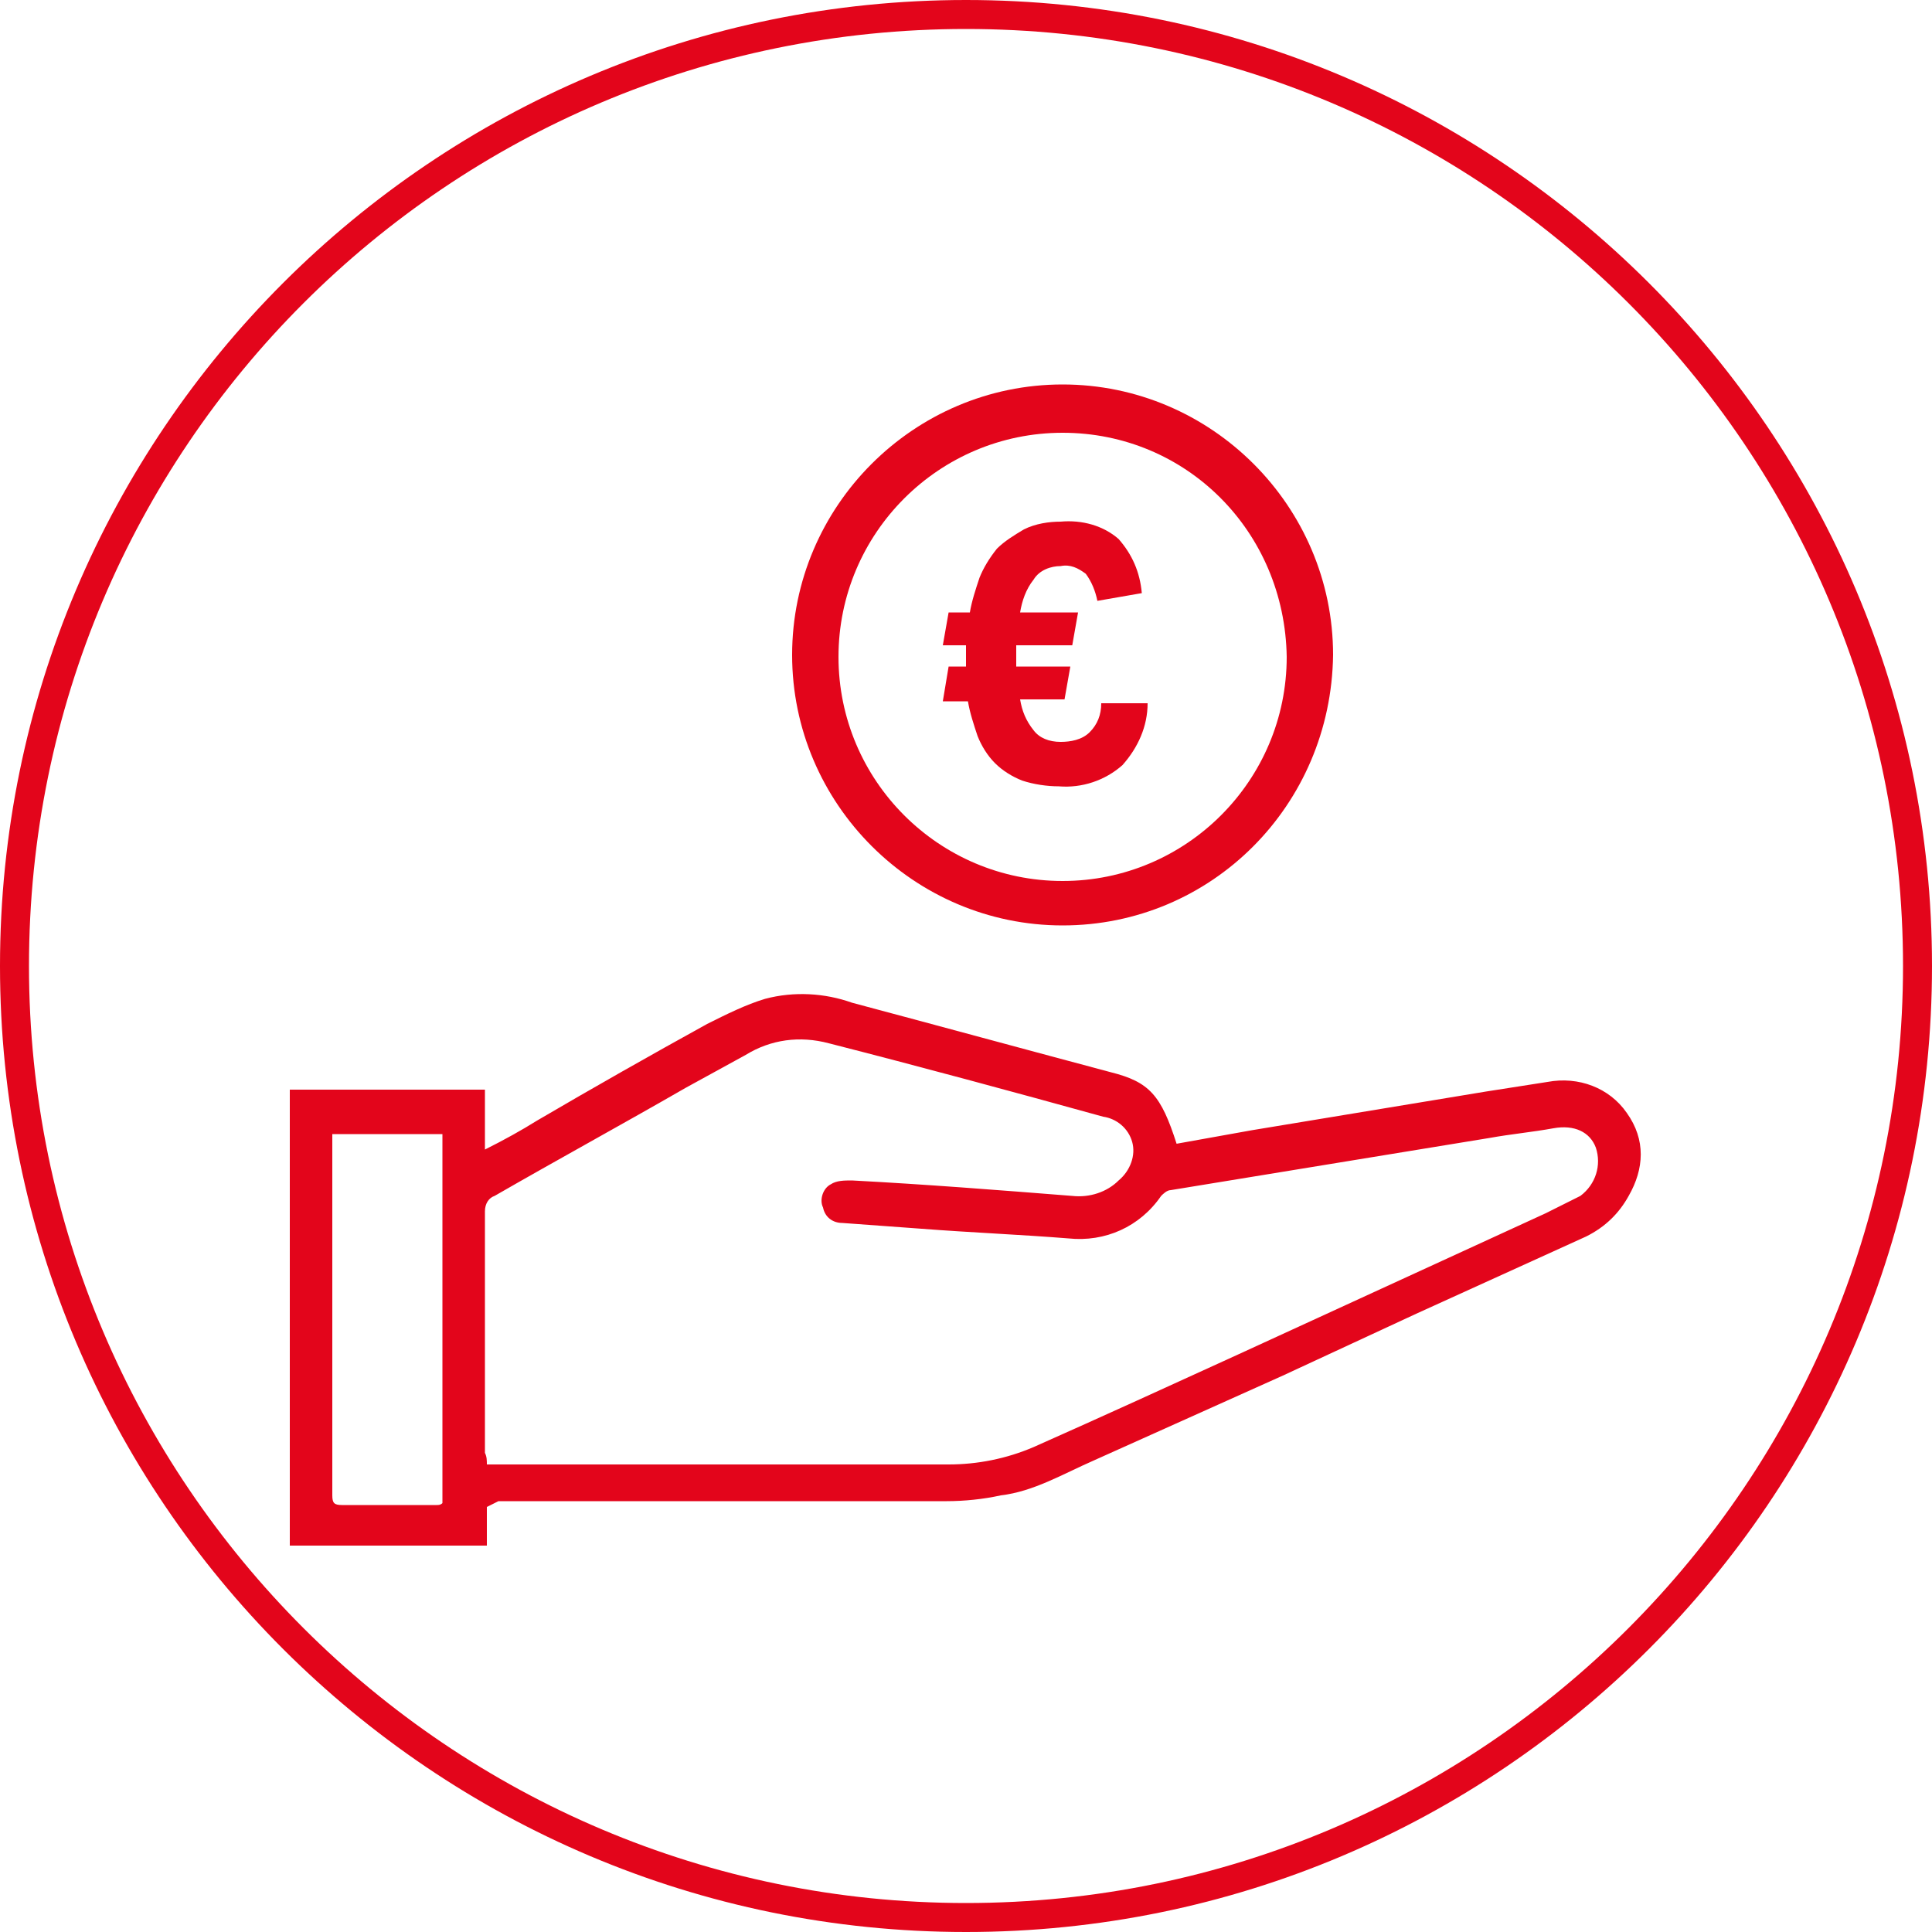
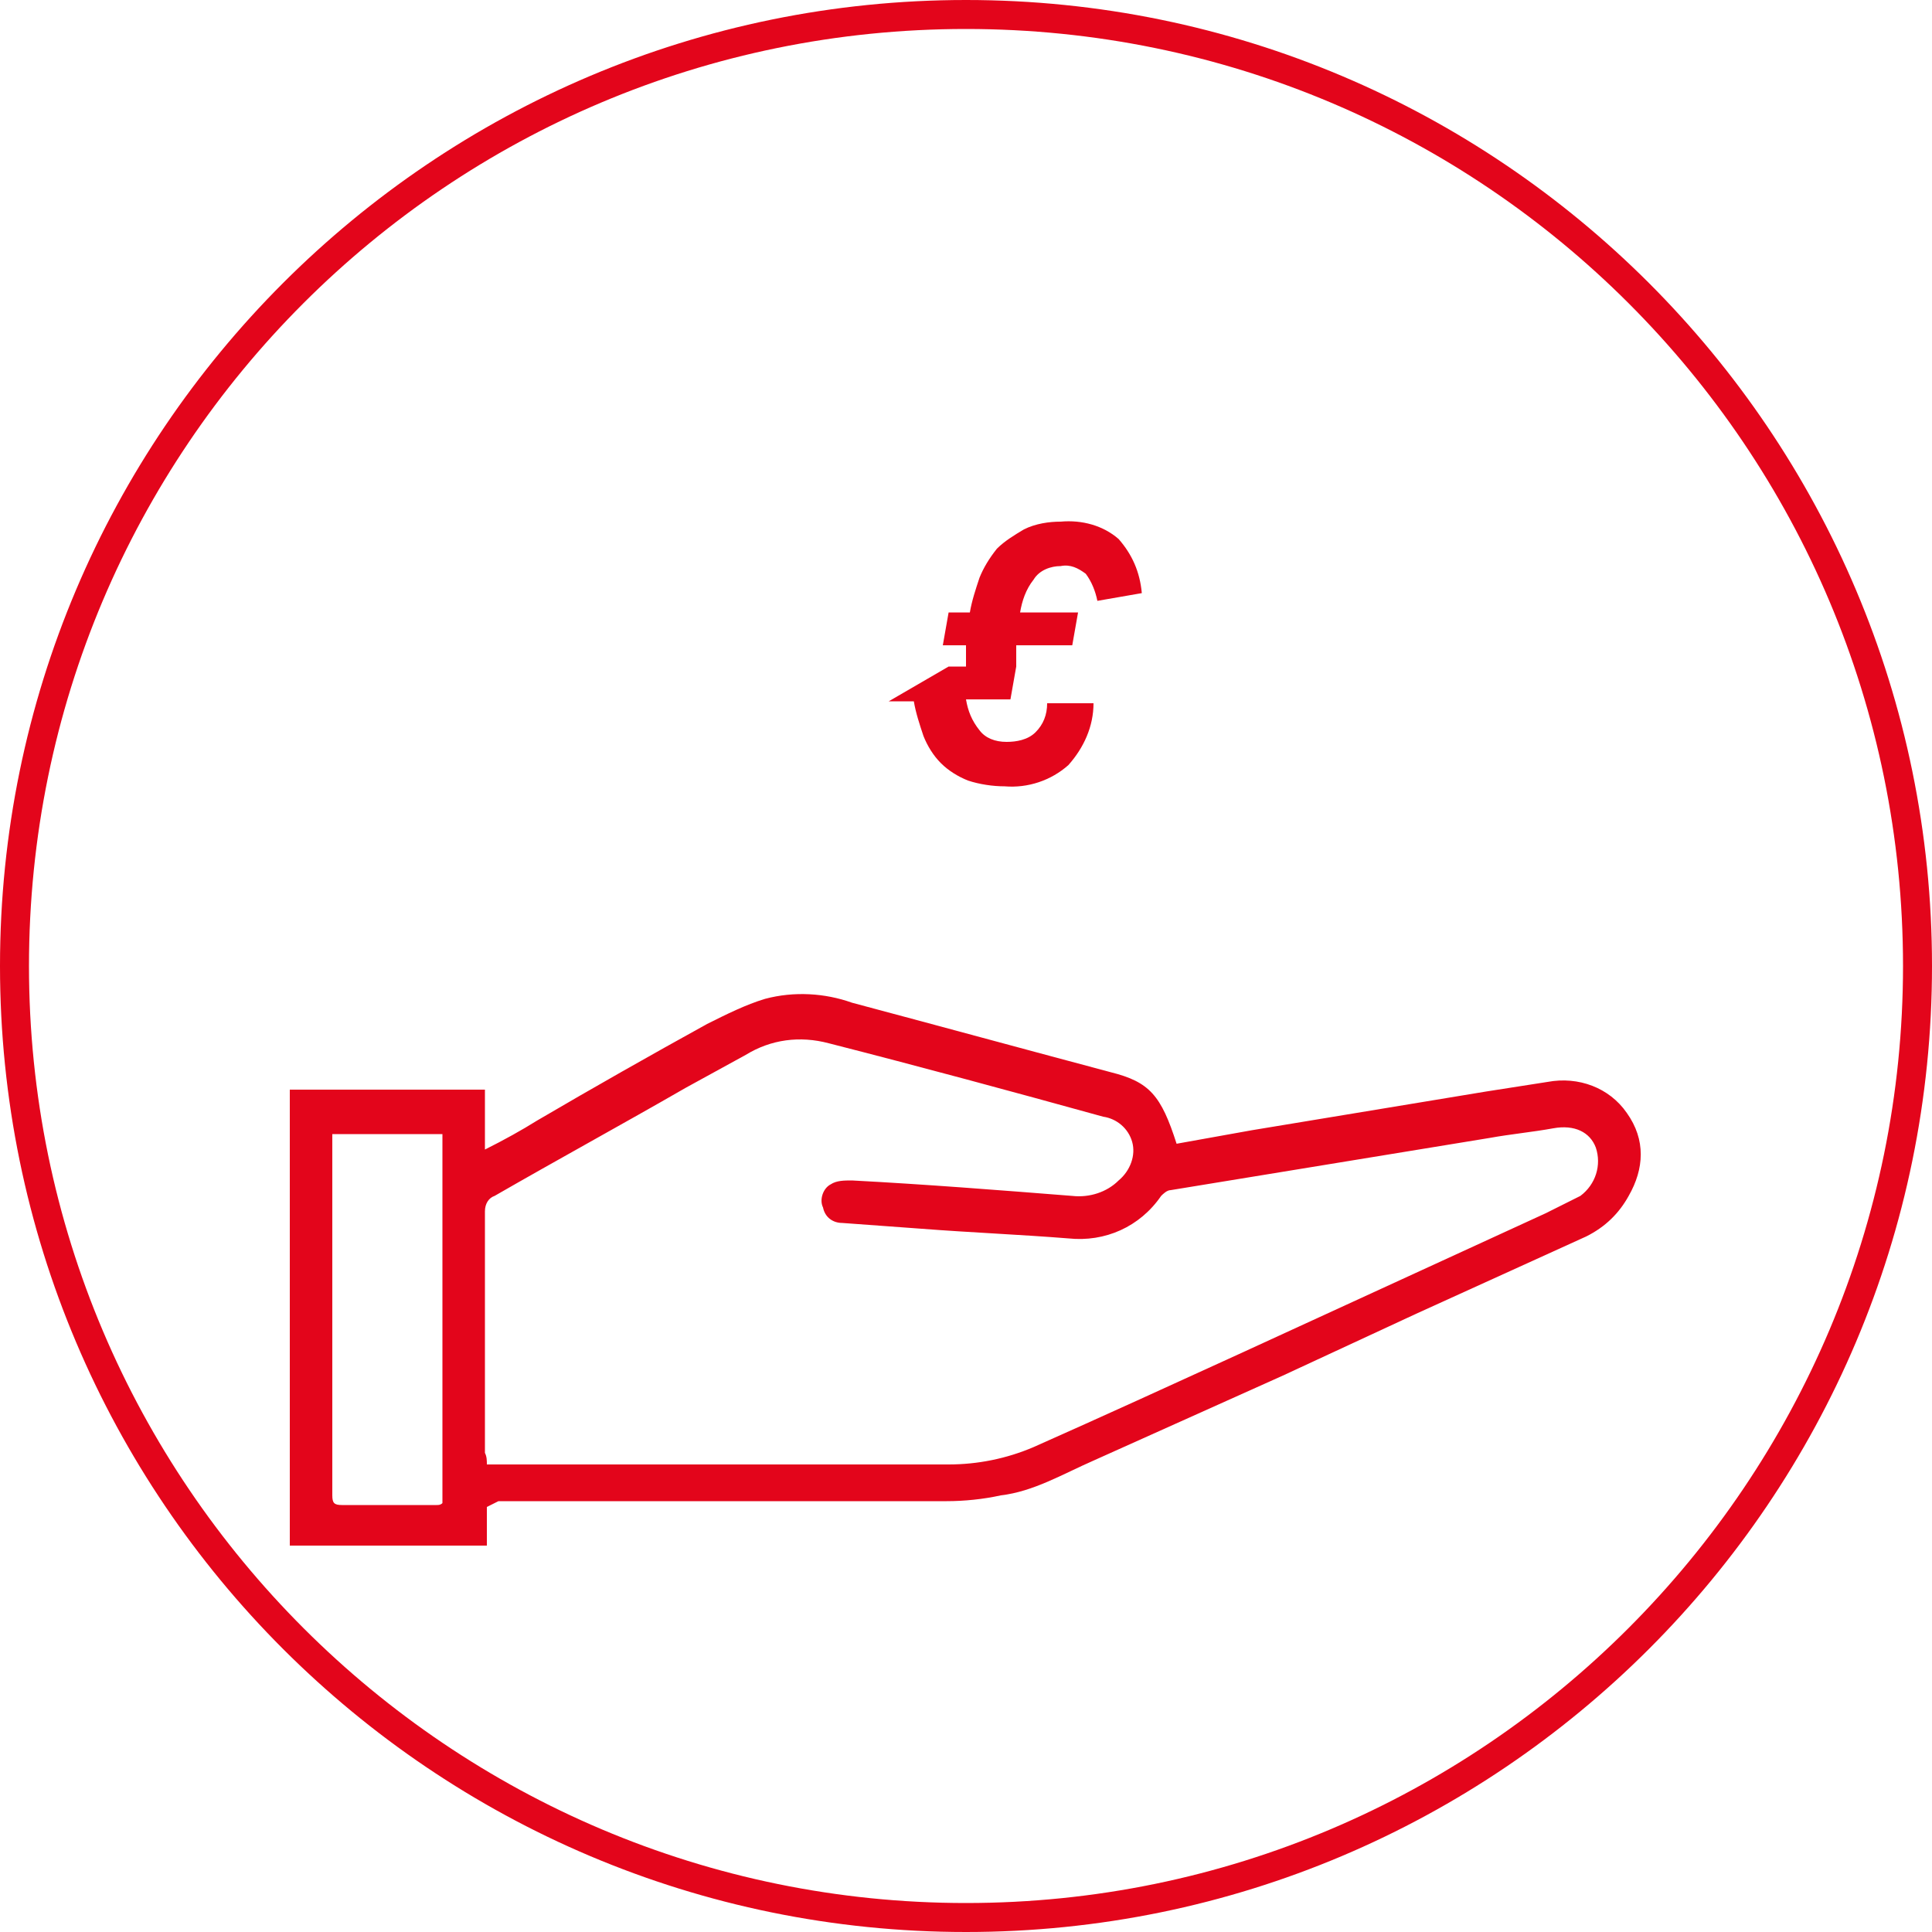
<svg xmlns="http://www.w3.org/2000/svg" version="1.1" id="Ebene_8" x="0px" y="0px" viewBox="0 0 100 100" style="enable-background:new 0 0 100 100;" xml:space="preserve">
  <style type="text/css">
	.st0{fill:#E3051B;}
</style>
  <g>
    <path class="st0" d="M17.2,58.7c0,0.1,0,0.2,0,0.2c0,6.2,0,12.3,0,18.5c0,0.4,0.1,0.5,0.5,0.5c1.6,0,3.3,0,4.9,0   c0.1,0,0.2,0,0.3-0.1V58.7H17.2z M25.2,75.8c0.2,0,0.4,0,0.6,0c7.8,0,15.6,0,23.3,0c1.5,0,3-0.3,4.4-0.9c3.6-1.6,7.1-3.2,10.6-4.8   L80,62.8c0.6-0.3,1.2-0.6,1.8-0.9c0.8-0.6,1.1-1.6,0.8-2.5c-0.3-0.8-1.1-1.2-2.2-1c-1.1,0.2-2.2,0.3-3.3,0.5l-16.5,2.7   c-0.2,0-0.4,0.2-0.5,0.3c-1.1,1.6-2.9,2.4-4.8,2.2c-2.5-0.2-5-0.3-7.6-0.5l-4.1-0.3c-0.5,0-0.9-0.3-1-0.8c-0.2-0.4,0-1,0.4-1.2   c0.3-0.2,0.7-0.2,1.1-0.2c3.8,0.2,7.6,0.5,11.4,0.8c0.9,0.1,1.8-0.2,2.4-0.8c0.6-0.5,0.9-1.3,0.7-2c-0.2-0.7-0.8-1.2-1.5-1.3   c-4.7-1.3-9.5-2.6-14.2-3.8c-1.5-0.4-3-0.2-4.3,0.6l-3.1,1.7c-3.3,1.9-6.6,3.7-9.9,5.6c-0.3,0.1-0.5,0.4-0.5,0.8   c0,4.2,0,8.4,0,12.5C25.2,75.4,25.2,75.6,25.2,75.8 M25.2,78v2H15V56.4h10.1v3.1c1-0.5,1.9-1,2.7-1.5c2.9-1.7,5.9-3.4,8.8-5   c1-0.5,2-1,3-1.3c1.5-0.4,3.1-0.3,4.5,0.2c4.5,1.2,8.9,2.4,13.4,3.6c2,0.5,2.6,1.2,3.4,3.7l3.9-0.7l12.1-2l3.2-0.5   c1.6-0.3,3.2,0.3,4.1,1.6c1,1.4,0.9,2.9,0.1,4.3c-0.5,0.9-1.2,1.6-2.2,2.1l-8.8,4l-6.9,3.2l-9.8,4.4c-1.6,0.7-3.1,1.6-4.8,1.8   c-0.9,0.2-1.9,0.3-2.8,0.3c-7.7,0-15.5,0-23.2,0L25.2,78" />
-     <path class="st0" d="M55,22.4c-6.4,0-11.6,5.2-11.6,11.6c0,6.4,5.2,11.6,11.6,11.6c6.4,0,11.6-5.2,11.6-11.6   C66.5,27.5,61.4,22.4,55,22.4 M55,47.9c-7.7,0-14-6.3-14-14c0-7.7,6.3-14,14-14s14,6.3,14,14c0,0,0,0,0,0   C68.9,41.7,62.7,47.9,55,47.9" />
-     <path class="st0" d="M49.1,34.5H50v-1.1h-1.2l0.3-1.7h1.1c0.1-0.6,0.3-1.2,0.5-1.8c0.2-0.5,0.5-1,0.9-1.5c0.4-0.4,0.9-0.7,1.4-1   c0.6-0.3,1.3-0.4,1.9-0.4c1.1-0.1,2.2,0.2,3,0.9c0.7,0.8,1.1,1.7,1.2,2.8l-2.3,0.4c-0.1-0.5-0.3-1-0.6-1.4   c-0.4-0.3-0.8-0.5-1.3-0.4c-0.5,0-1.1,0.2-1.4,0.7c-0.4,0.5-0.6,1.1-0.7,1.7h3l-0.3,1.7h-2.9v1.1h2.8l-0.3,1.7h-2.3   c0.1,0.6,0.3,1.1,0.7,1.6c0.3,0.4,0.8,0.6,1.4,0.6c0.5,0,1.1-0.1,1.5-0.5c0.4-0.4,0.6-0.9,0.6-1.5h2.4c0,1.2-0.5,2.3-1.3,3.2   c-0.9,0.8-2.1,1.2-3.3,1.1c-0.6,0-1.3-0.1-1.9-0.3c-0.5-0.2-1-0.5-1.4-0.9c-0.4-0.4-0.7-0.9-0.9-1.4c-0.2-0.6-0.4-1.2-0.5-1.8h-1.3   L49.1,34.5z" />
+     <path class="st0" d="M49.1,34.5H50v-1.1h-1.2l0.3-1.7h1.1c0.1-0.6,0.3-1.2,0.5-1.8c0.2-0.5,0.5-1,0.9-1.5c0.4-0.4,0.9-0.7,1.4-1   c0.6-0.3,1.3-0.4,1.9-0.4c1.1-0.1,2.2,0.2,3,0.9c0.7,0.8,1.1,1.7,1.2,2.8l-2.3,0.4c-0.1-0.5-0.3-1-0.6-1.4   c-0.4-0.3-0.8-0.5-1.3-0.4c-0.5,0-1.1,0.2-1.4,0.7c-0.4,0.5-0.6,1.1-0.7,1.7h3l-0.3,1.7h-2.9v1.1l-0.3,1.7h-2.3   c0.1,0.6,0.3,1.1,0.7,1.6c0.3,0.4,0.8,0.6,1.4,0.6c0.5,0,1.1-0.1,1.5-0.5c0.4-0.4,0.6-0.9,0.6-1.5h2.4c0,1.2-0.5,2.3-1.3,3.2   c-0.9,0.8-2.1,1.2-3.3,1.1c-0.6,0-1.3-0.1-1.9-0.3c-0.5-0.2-1-0.5-1.4-0.9c-0.4-0.4-0.7-0.9-0.9-1.4c-0.2-0.6-0.4-1.2-0.5-1.8h-1.3   L49.1,34.5z" />
  </g>
  <g>
    <path class="st0" d="M50,100C22.4,100,0,77.6,0,50C0,22.4,22.4,0,50,0c27.6,0,50,22.4,50,50C100,77.6,77.6,100,50,100z M50,1.5   C23.2,1.5,1.5,23.2,1.5,50c0,26.8,21.8,48.5,48.5,48.5c26.8,0,48.5-21.8,48.5-48.5C98.5,23.2,76.8,1.5,50,1.5z" />
  </g>
</svg>